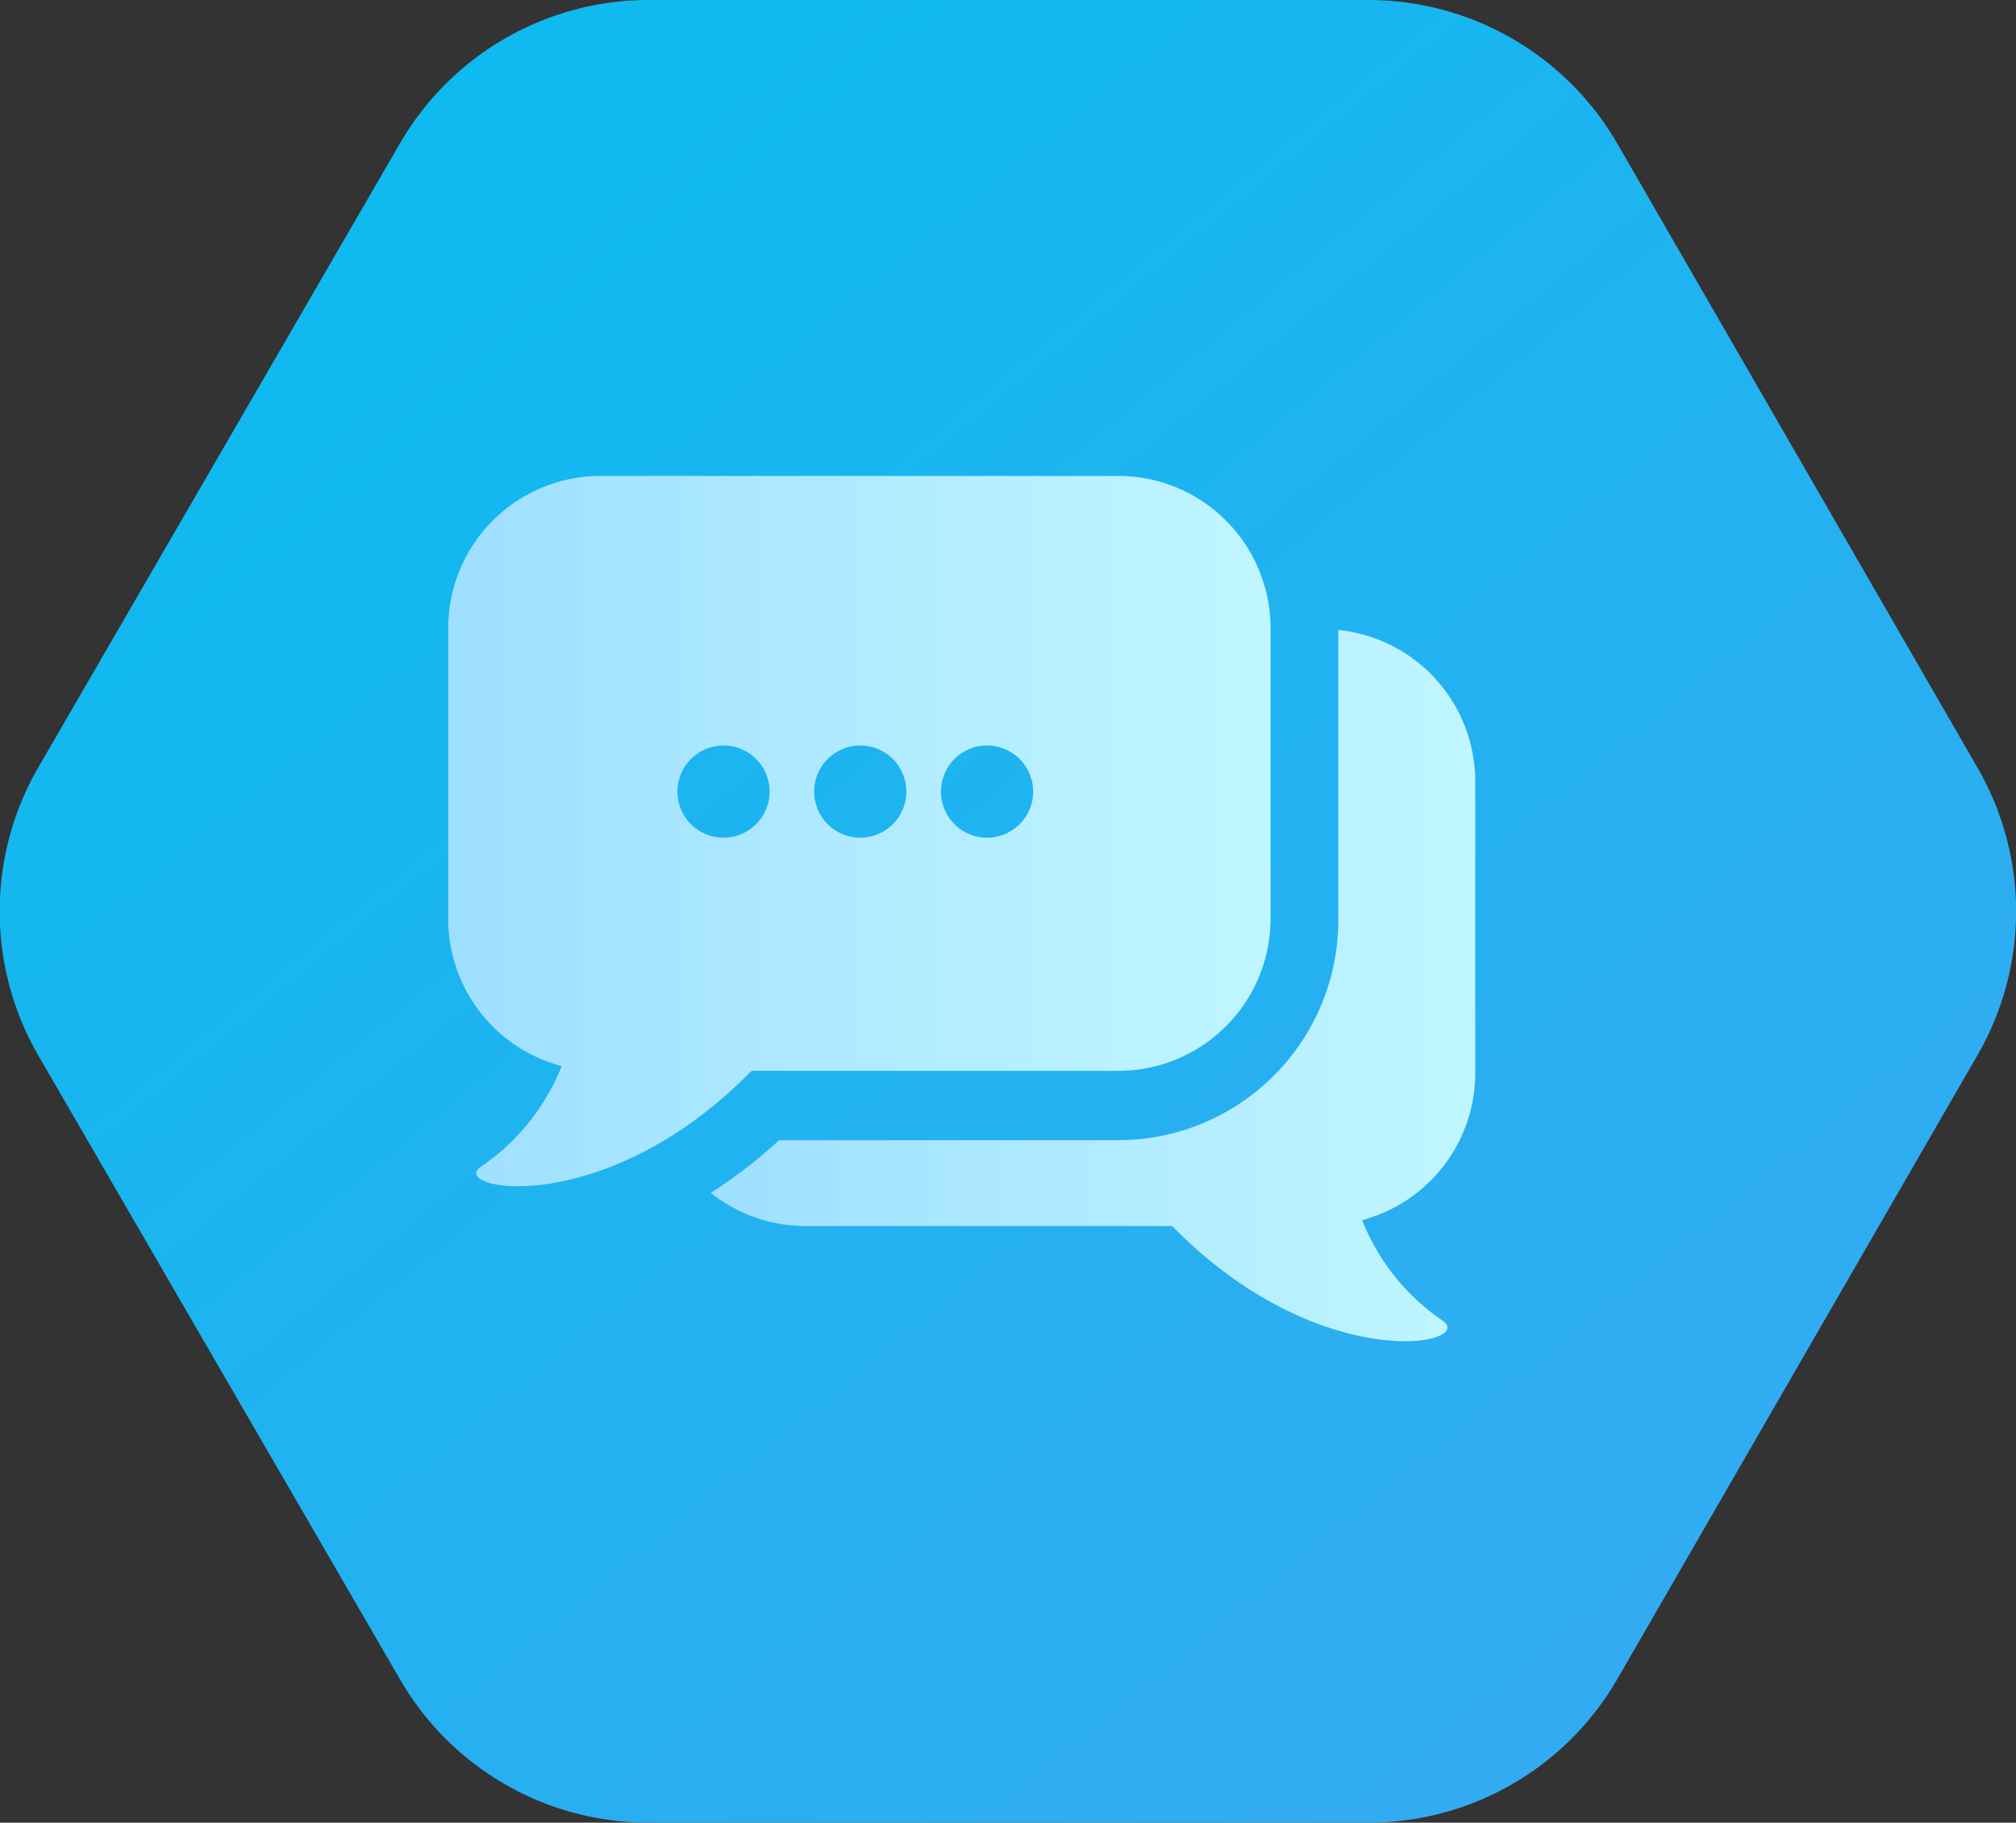
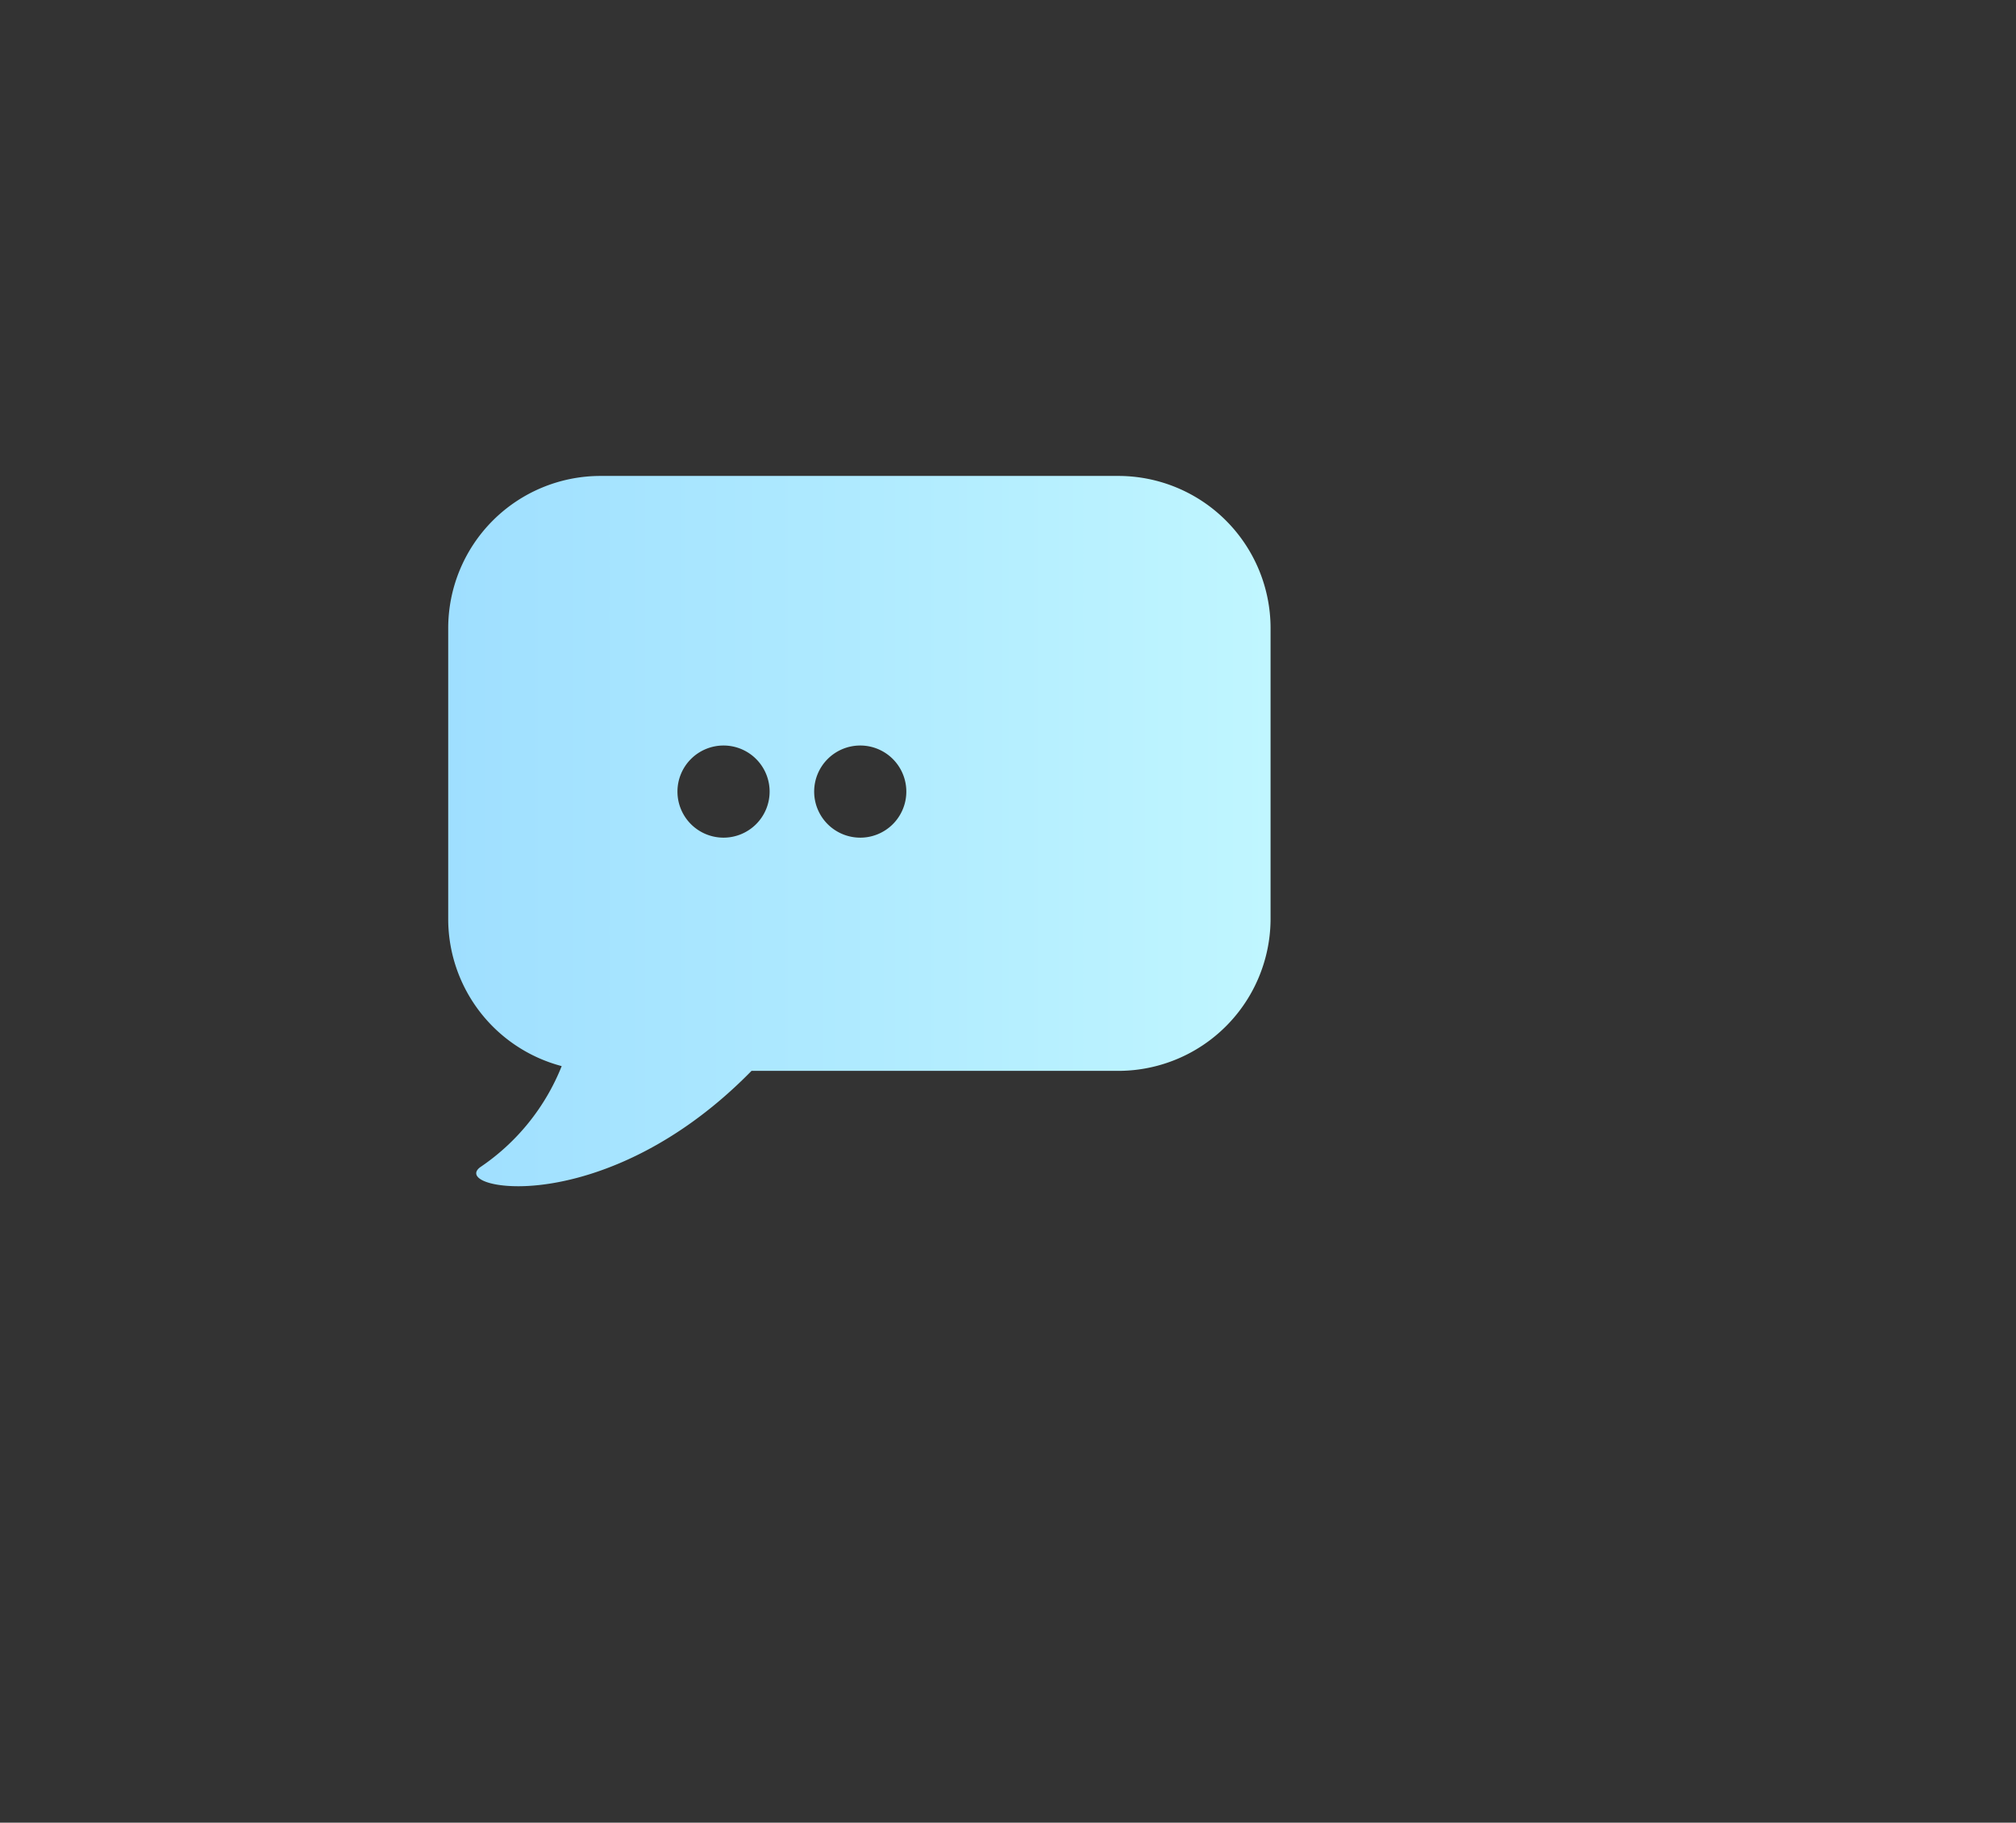
<svg xmlns="http://www.w3.org/2000/svg" xmlns:xlink="http://www.w3.org/1999/xlink" viewBox="0 0 105.88 95.74">
  <rect x="0" y="0" width="105.88" height="95.74" fill="#333333" stroke="none" />
  <defs>
    <style>.cls-1{isolation:isolate;}.cls-2{fill:url(#Безымянный_градиент_24);}.cls-3{mix-blend-mode:hard-light;}.cls-4{fill:url(#Безымянный_градиент_104);}.cls-5{fill:url(#Безымянный_градиент_104-2);}</style>
    <linearGradient id="Безымянный_градиент_24" x1="204.58" y1="231.92" x2="15.37" y2="2.27" gradientUnits="userSpaceOnUse">
      <stop offset="0" stop-color="#7790f7" />
      <stop offset="1" stop-color="#0bbbef" />
    </linearGradient>
    <linearGradient id="Безымянный_градиент_104" x1="37.33" y1="51.8" x2="77.48" y2="51.8" gradientUnits="userSpaceOnUse">
      <stop offset="0" stop-color="#9fdfff" />
      <stop offset="1" stop-color="#c0f6ff" />
    </linearGradient>
    <linearGradient id="Безымянный_градиент_104-2" x1="23.55" y1="43.69" x2="66.71" y2="43.69" xlink:href="#Безымянный_градиент_104" />
  </defs>
  <g class="cls-1">
    <g id="Слой_2" data-name="Слой 2">
      <g id="Слой_1-2" data-name="Слой 1">
-         <path class="cls-2" d="M71.87,0H34A15.09,15.09,0,0,0,21,7.54L2,40.33A15.12,15.12,0,0,0,2,55.42L21,88.2A15.07,15.07,0,0,0,34,95.74H71.87A15.09,15.09,0,0,0,84.94,88.2l18.92-32.78a15.07,15.07,0,0,0,0-15.09L84.94,7.54A15.11,15.11,0,0,0,71.87,0Z" />
        <g class="cls-3">
-           <path class="cls-4" d="M77.48,56.42V41.09a8,8,0,0,0-7.19-8V48.33A11.57,11.57,0,0,1,58.73,59.89H40.92a26.12,26.12,0,0,1-3.59,2.77,8,8,0,0,0,5,1.74H61.56c7.69,7.85,15.88,6.27,14.25,5a11.47,11.47,0,0,1-4.27-5.31A8,8,0,0,0,77.48,56.42Z" />
-           <path class="cls-5" d="M58.73,25H31.54a8,8,0,0,0-8,8V48.33A8,8,0,0,0,29.5,56a11.57,11.57,0,0,1-4.28,5.31c-.64.48.24,1,2,1,2.72,0,7.58-1.29,12.25-6.06H58.73a8,8,0,0,0,8-8V33A8,8,0,0,0,58.73,25ZM38,44a2.42,2.42,0,1,1,2.42-2.42A2.42,2.42,0,0,1,38,44Zm7.18,0a2.42,2.42,0,1,1,2.42-2.42A2.42,2.42,0,0,1,45.13,44Zm6.65,0a2.42,2.42,0,1,1,2.43-2.42A2.42,2.42,0,0,1,51.78,44Z" />
+           <path class="cls-5" d="M58.73,25H31.54a8,8,0,0,0-8,8V48.33A8,8,0,0,0,29.5,56a11.57,11.57,0,0,1-4.28,5.31c-.64.48.24,1,2,1,2.72,0,7.58-1.29,12.25-6.06H58.73a8,8,0,0,0,8-8V33A8,8,0,0,0,58.73,25ZM38,44a2.42,2.42,0,1,1,2.42-2.42A2.42,2.42,0,0,1,38,44Zm7.18,0a2.42,2.42,0,1,1,2.42-2.42A2.42,2.42,0,0,1,45.13,44Zm6.65,0A2.42,2.42,0,0,1,51.78,44Z" />
        </g>
      </g>
    </g>
  </g>
</svg>